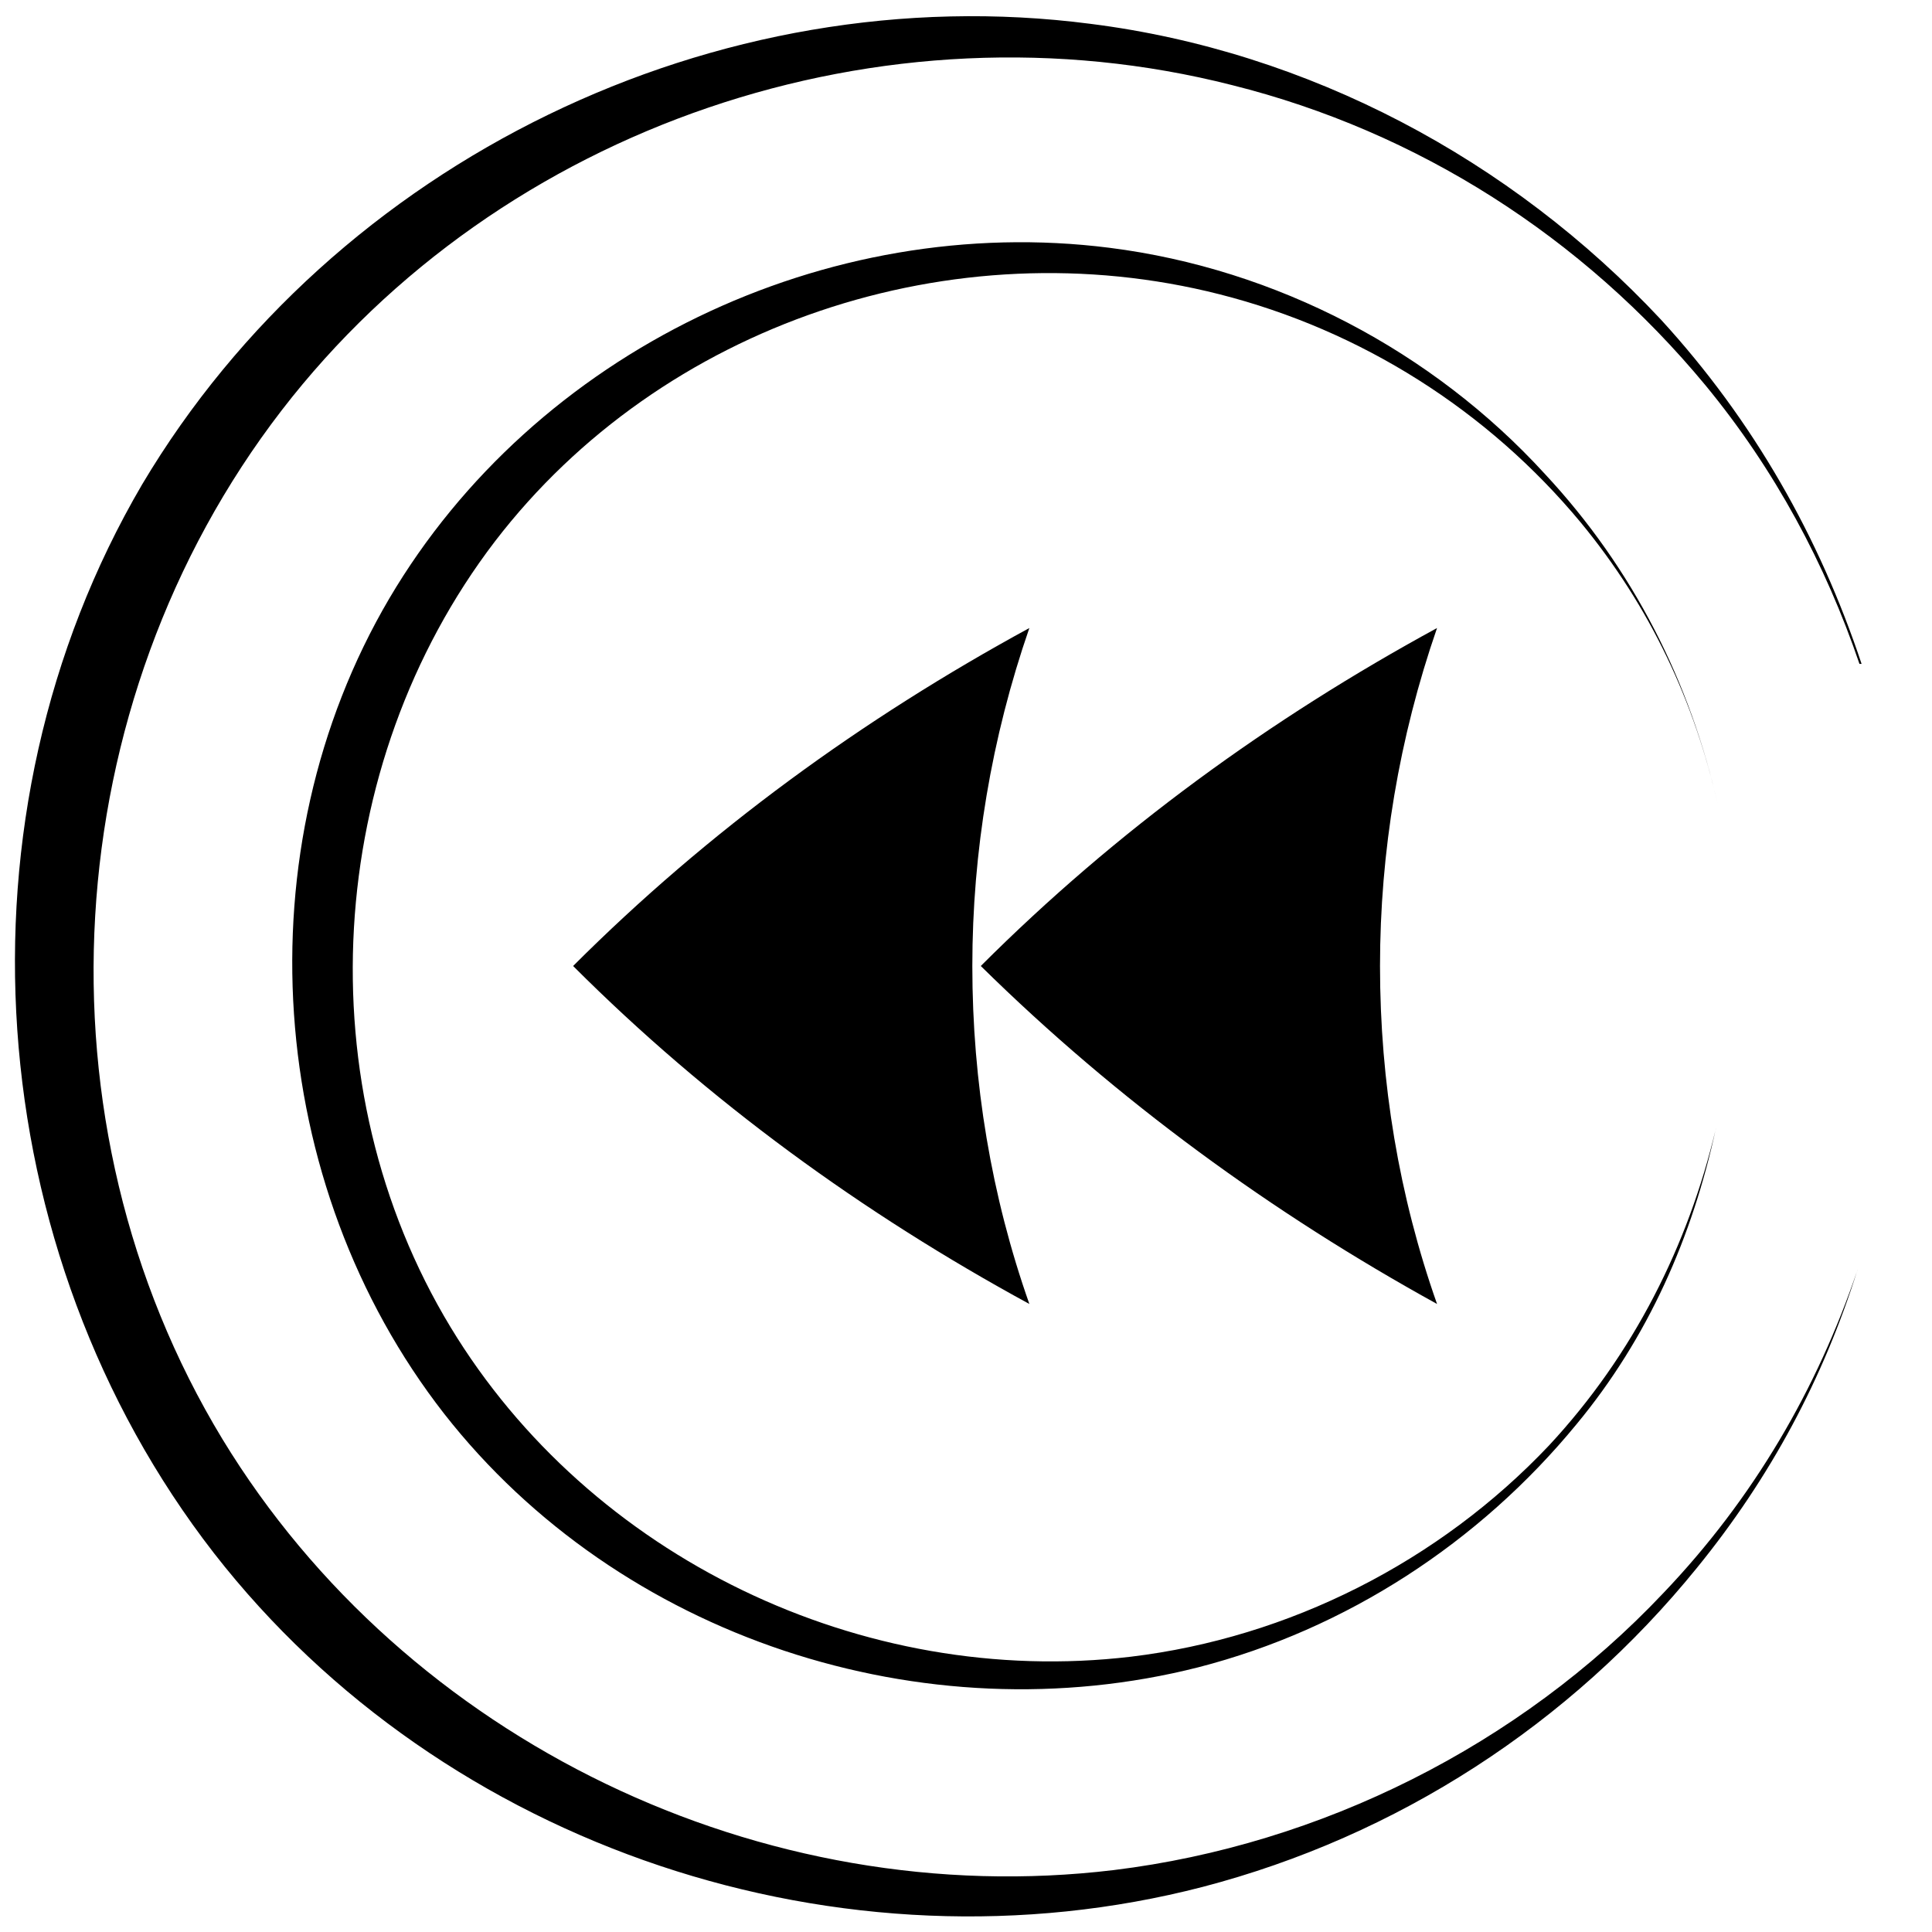
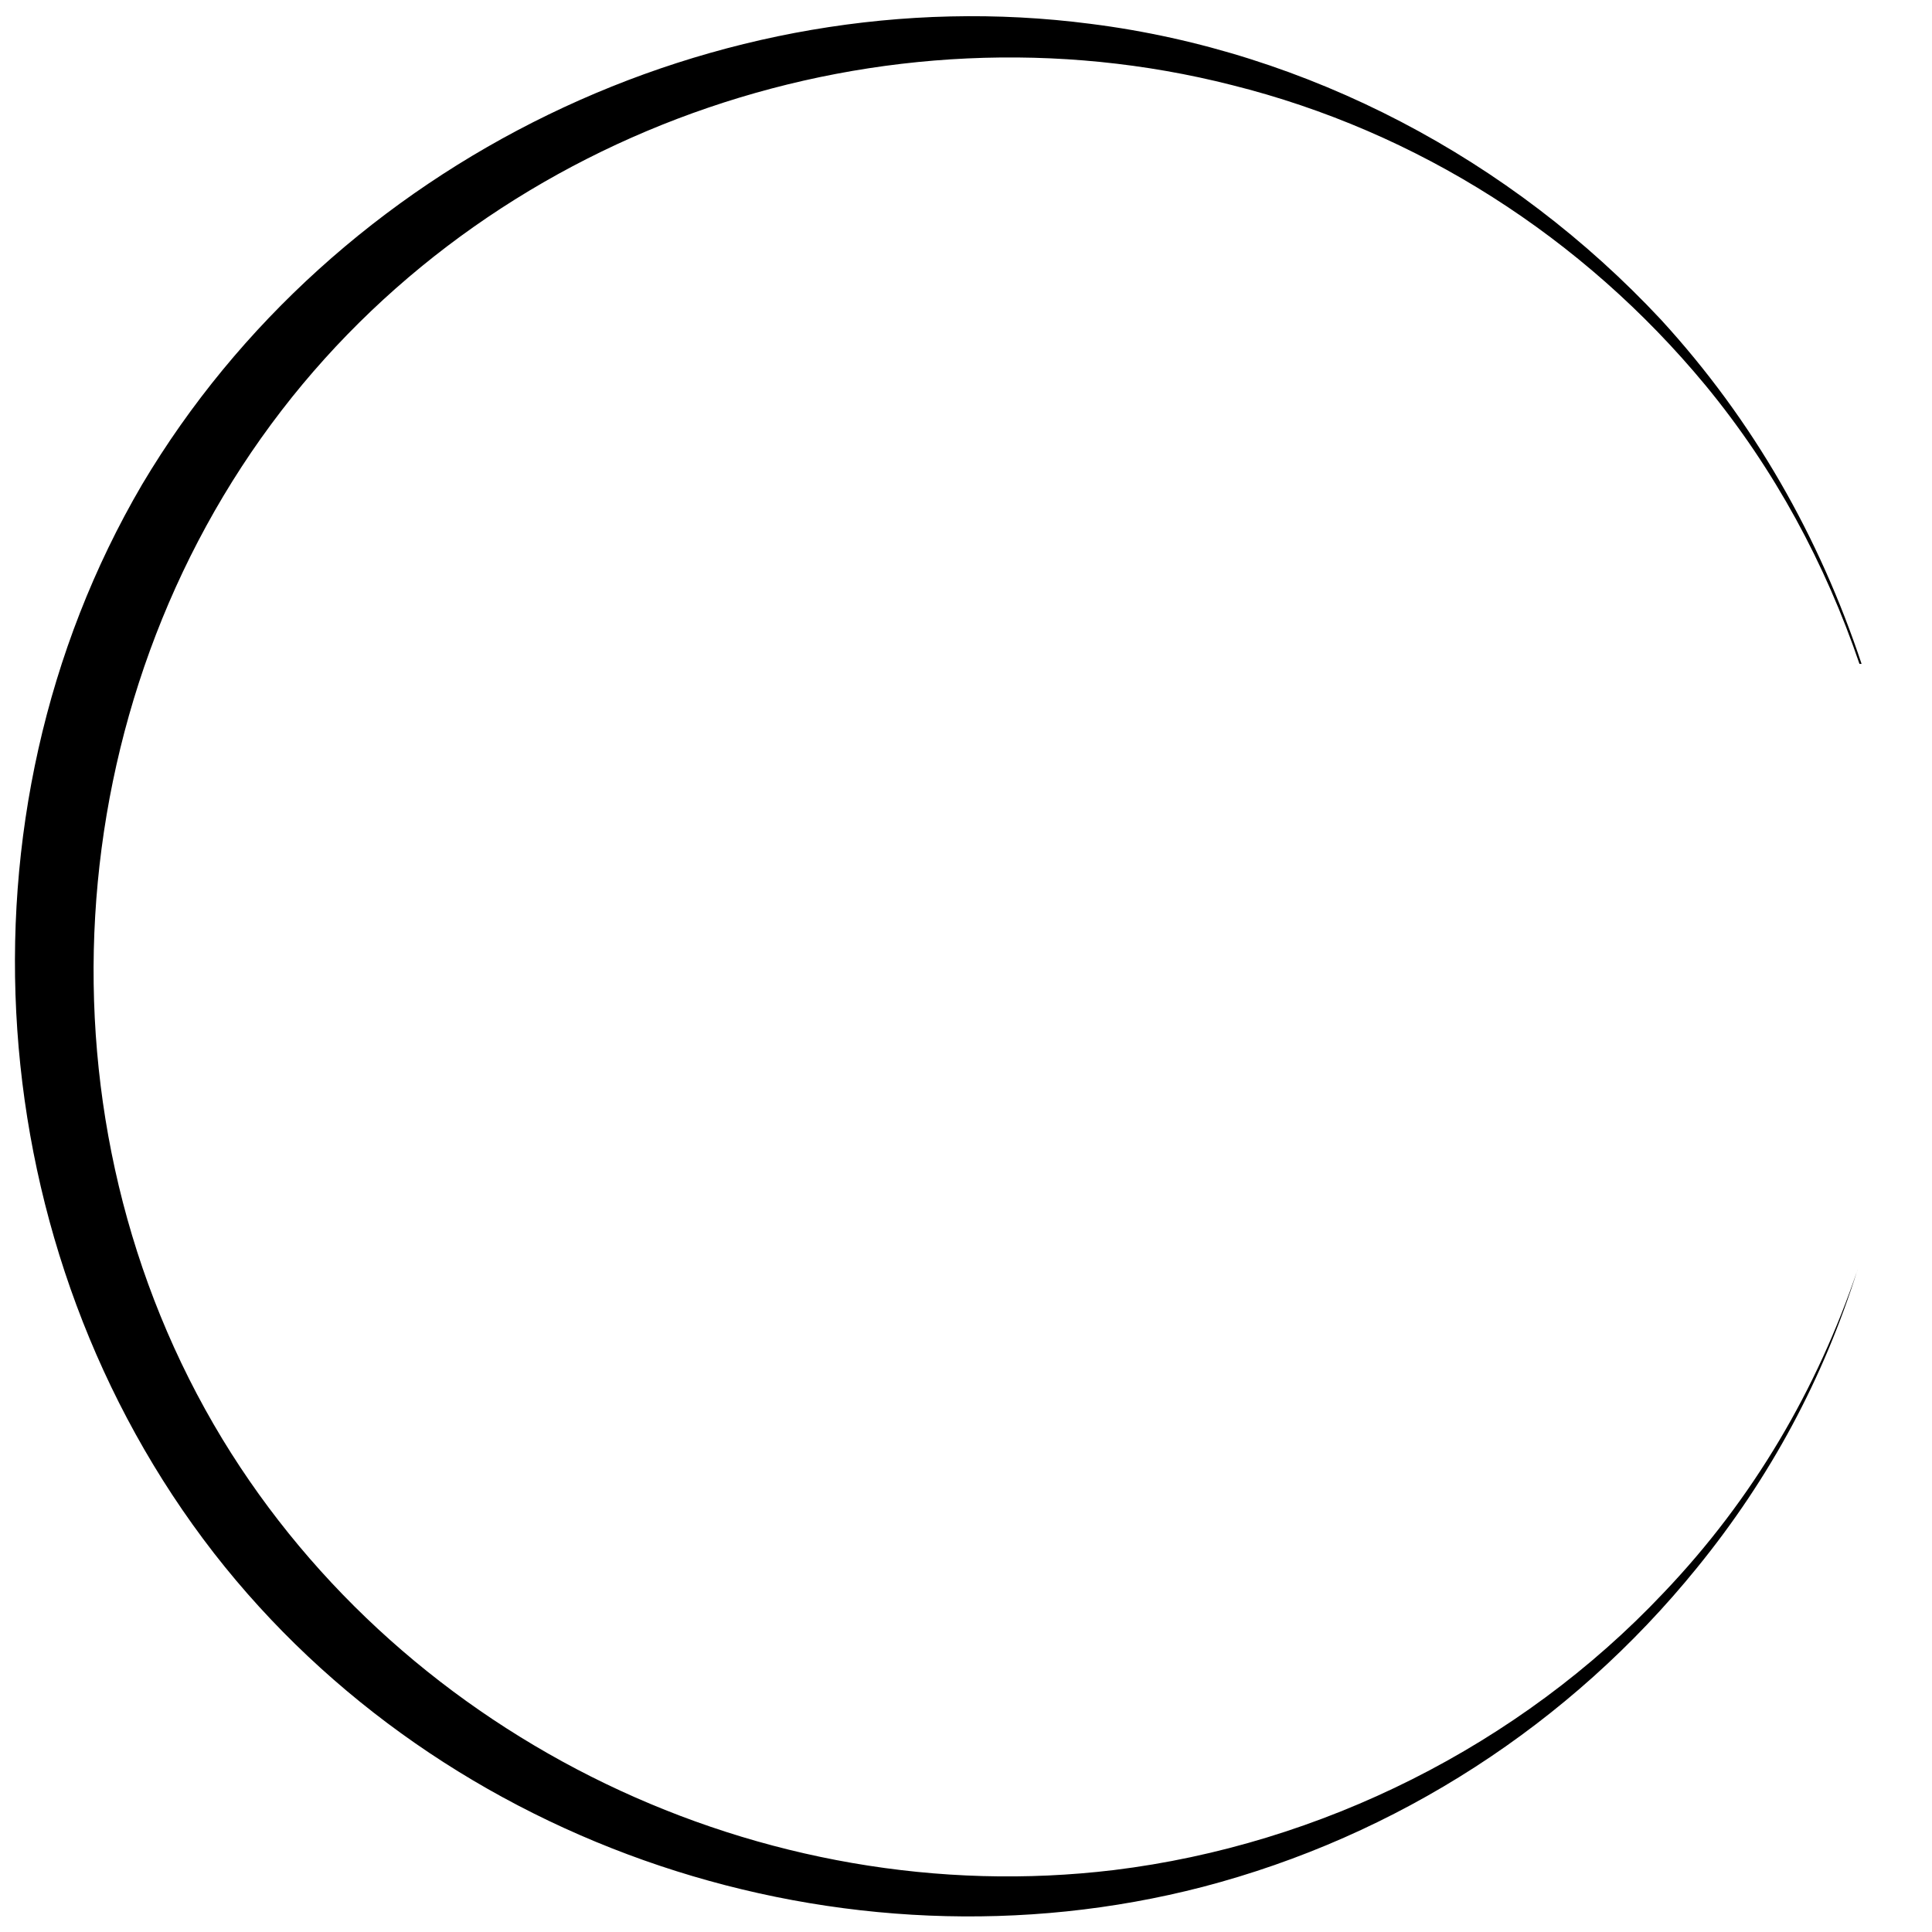
<svg xmlns="http://www.w3.org/2000/svg" width="800px" height="800px" version="1.1" viewBox="144 144 512 512">
  <defs>
    <clipPath id="a">
      <path d="m148.09 148.09h489.91v503.81h-489.91z" />
    </clipPath>
  </defs>
-   <path d="m403.92 400c35.828-35.828 76.691-65.496 120.91-89.566-10.078 29.109-15.113 59.336-15.113 89.566 0 30.789 5.039 61.016 15.113 89.566-43.664-24.074-84.527-53.742-120.91-89.566z" />
-   <path d="m295.88 400c35.828-35.828 76.691-65.496 120.91-89.566-10.078 29.109-15.113 59.336-15.113 89.566 0 30.789 5.039 61.016 15.113 89.566-44.223-24.074-85.09-53.742-120.91-89.566z" />
-   <path d="m598.72 443.1c-7.277 30.789-21.832 59.898-44.223 83.969-29.109 30.789-68.855 50.941-110.84 55.98-71.09 8.395-143.3-26.312-180.25-87.328-38.625-63.816-33.586-148.9 11.754-208.24 44.227-57.656 121.48-83.406 192.01-65.496 37.504 9.516 71.094 30.789 95.723 60.457 18.473 22.391 30.23 47.582 36.387 75.012-7.277-32.469-22.391-62.695-45.902-87.887-29.668-32.465-71.09-54.297-115.32-59.895-75.012-9.516-152.26 27.43-190.89 92.926-39.184 66.613-33.027 155.06 14.555 216.08 46.461 59.336 127.07 85.645 199.84 67.172 39.184-10.078 74.453-33.027 100.2-64.375 19.031-22.953 30.789-49.82 36.945-78.371 0.559 0 0.559 0 0 0z" />
  <g clip-path="url(#a)">
    <path d="m636.23 480.61c-10.637 31.348-27.43 60.457-51.5 85.645-38.066 40.305-90.688 66.613-145.55 73.332-92.926 11.195-187.53-34.148-236.23-114.2-50.941-83.969-44.223-194.8 15.676-272.62 58.215-75.57 159.54-109.72 251.9-86.207 49.262 12.316 92.926 40.305 125.39 79.488 18.473 22.391 31.906 47.582 40.863 73.891h0.559c-11.195-33.586-28.551-64.375-53.18-91.246-39.746-42.543-93.484-71.094-151.14-78.371-99.078-12.871-200.4 36.391-251.34 122.04-51.5 87.887-43.105 203.2 19.031 283.25 61.016 78.371 166.82 113.08 261.98 88.445 51.5-13.434 97.402-43.105 130.99-84.527 19.594-24.07 33.586-50.383 42.543-78.93h0.004z" />
  </g>
</svg>